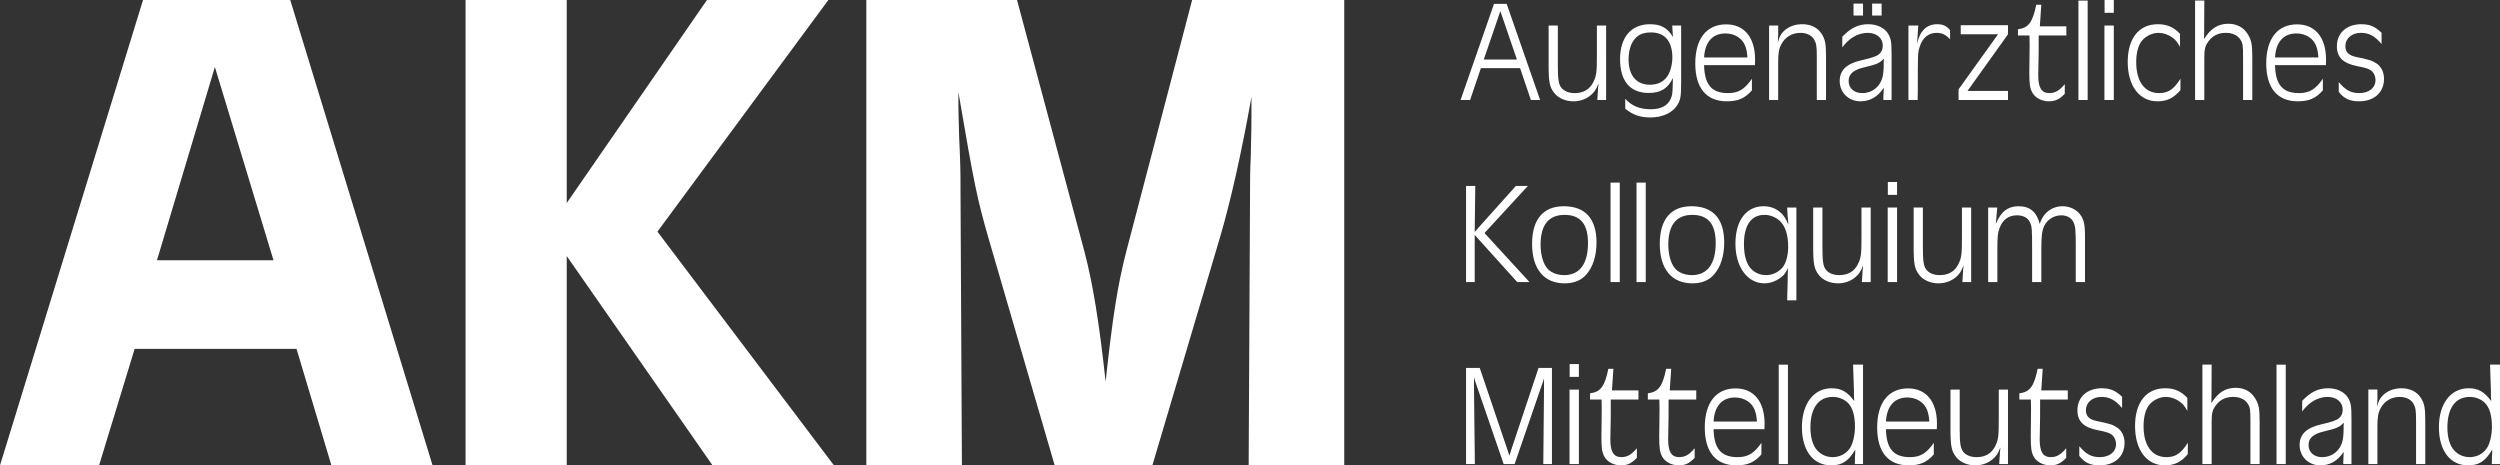
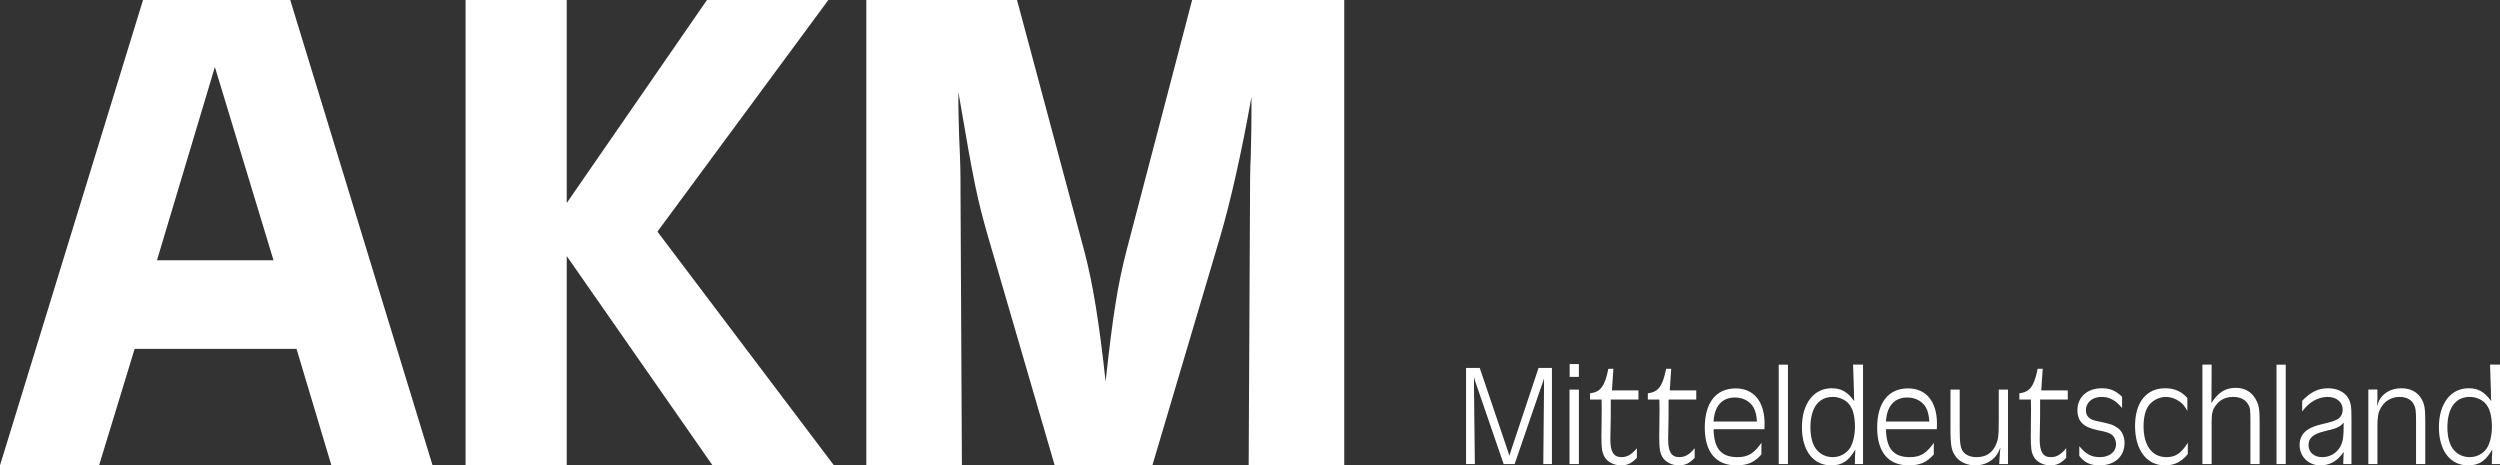
<svg xmlns="http://www.w3.org/2000/svg" id="Ebene_1" width="500" height="93.073" version="1.1" viewBox="0 0 500 93.073">
  <rect x="0" y="0" width="500" height="93.073" fill="#333333" stroke="none" />
  <defs>
    <style>
      .st0 {
        fill: #fff;
      }
    </style>
  </defs>
  <path class="st0" d="M268.847.001h-30.421l-13.117,50.095c-1.812,6.977-2.791,13.396-4.186,26.231-1.254-11.581-2.512-19.395-4.183-25.814L203.403.001h-30.138v93.071h19.116l-.279-55.118c0-3.349,0-4.745-.279-10.743q-.141-4.744-.141-6.14v-2.65c3.211,18.837,3.769,21.349,6.002,29.163l13.255,45.488h19.536l13.534-45.629c2.095-7.115,4.328-17.024,6.281-28.047v3.07c0,1.675,0,3.766-.141,8.931-.138,2.65-.138,4.882-.138,6.419l-.279,55.256h19.116V.001ZM93.114.001v93.071h20.232v-41.86l29.163,41.86h24.281l-35.303-46.746L165.673.001h-24.281l-28.047,40.606V.001h-20.232ZM54.698,52.049h-23.302l11.581-38.652,11.722,38.652ZM26.93,69.77h32.374l6.977,23.302h20.232L58.047.001h-29.442L0,93.072h19.815l7.115-23.302Z" />
  <path class="st0" d="M493.975,79.382c1.097,0,2.22.433,2.998,1.182.952.982,1.412,2.509,1.412,4.843,0,1.701-.46,3.517-1.097,4.35-.778,1.067-2.016,1.671-3.343,1.671-1.208,0-2.305-.46-3.113-1.353-.864-.923-1.353-2.564-1.353-4.584,0-3.891,1.612-6.11,4.495-6.11M500,72.926h-1.99l.174,5.273c0,1.126,0,1.156.056,2.019-1.382-1.875-2.594-2.564-4.525-2.564-3.572,0-5.936,3.083-5.936,7.782,0,4.669,2.246,7.637,5.821,7.637,2.19,0,3.457-.808,4.843-3.142v.604l-.059.808v.808l-.03.663h1.645v-19.887ZM473.667,92.814h1.816v-7.581c0-1.786.144-2.679.634-3.572.752-1.441,2.164-2.279,3.835-2.279,1.238,0,2.305.519,2.765,1.412.404.722.492,1.326.492,3.346v8.675h1.842v-8.675c0-2.623-.171-3.461-.893-4.584-.804-1.238-2.16-1.901-3.861-1.901-1.497,0-2.768.489-3.717,1.412-.634.663-.893,1.152-1.152,2.275l.026-1.067c.03-.259.03-.401.03-.489v-1.872h-1.816v14.9ZM468.739,84.513c0,1.845-.03,2.42-.171,3.342-.378,2.134-2.019,3.572-4.153,3.572-1.612,0-2.709-.978-2.709-2.42,0-1.382.923-2.22,3.142-2.738,2.564-.604,3.142-.864,3.891-1.757M470.295,92.814v-8.934c0-2.709-.115-3.346-.689-4.324-.722-1.182-2.22-1.901-3.95-1.901-1.99,0-3.457.69-5.217,2.505v2.134c1.356-1.875,3.172-2.912,5.102-2.912,1.757,0,2.998,1.038,2.998,2.538,0,.719-.23,1.297-.749,1.727-.519.433-1.386.722-3.49,1.212-2.968.663-4.38,1.99-4.38,4.15,0,2.305,1.786,4.065,4.121,4.065,1.96,0,3.49-.893,4.699-2.709-.03.949-.03.978-.056,1.353l-.03.663v.433h1.642ZM455.303,92.814h1.845v-19.887h-1.845v19.887ZM440.482,92.814h1.845v-8.445c0-1.786.174-2.449.923-3.402.808-1.067,1.96-1.586,3.372-1.586,1.297,0,2.334.463,2.883,1.297.519.752.578,1.126.578,3.605v8.53h1.842v-8.53c0-2.594-.171-3.431-.893-4.613-.808-1.353-2.19-2.105-3.861-2.105-2.075,0-3.517.893-4.899,3.057.026-.578.026-1.008.026-1.386l.03-6.311h-1.845v19.887ZM437.471,79.585c-1.267-1.356-2.594-1.931-4.439-1.931-3.773,0-6.022,2.824-6.022,7.549,0,4.787,2.334,7.87,5.936,7.87,1.96,0,3.287-.663,4.613-2.249v-2.275c-1.297,2.101-2.453,2.88-4.268,2.88-2.88,0-4.58-2.305-4.58-6.196,0-1.901.43-3.457,1.182-4.321.834-.952,2.075-1.53,3.283-1.53.923,0,1.904.318,2.738.923.663.463.982.867,1.556,1.875v-2.594ZM424.42,79.355c-1.356-1.271-2.394-1.701-4.065-1.701-2.912,0-4.869,1.757-4.869,4.38,0,2.249,1.238,3.457,4.091,4.006,1.845.374,2.394.548,2.912,1.008.43.404.719,1.067.719,1.76,0,1.556-1.297,2.62-3.228,2.62-1.671,0-2.768-.575-4.121-2.19v1.931c1.038,1.356,2.19,1.904,4.062,1.904,3.027,0,4.987-1.786,4.987-4.498,0-1.297-.519-2.42-1.471-3.054-.834-.578-1.556-.808-4.006-1.297-1.586-.318-2.246-.978-2.246-2.16,0-1.586,1.297-2.683,3.113-2.683,1.612,0,2.765.634,4.121,2.22v-2.246ZM408.252,78.085l.289-4.321h-1.008c-.722,3.517-1.556,4.639-3.661,4.899v1.238h2.305c.03.808.03,1.615.03,1.904,0,.864,0,1.671-.03,3.168-.026.923-.026,1.99-.026,2.305,0,2.334.115,3.172.604,4.065.575,1.038,1.872,1.73,3.287,1.73,1.297,0,2.101-.374,3.198-1.501v-1.931c-1.067,1.297-1.931,1.786-3.083,1.786-1.556,0-2.22-1.038-2.22-3.572,0-.174,0-.808.03-1.441.056-2.22.056-3.572.056-6.514h5.533v-1.816h-5.303ZM401.6,77.914h-1.845v5.907c0,3.517-.089,4.18-.749,5.477-.722,1.412-1.96,2.131-3.691,2.131-1.212,0-2.16-.401-2.709-1.123-.519-.693-.663-1.701-.663-4.495v-7.897h-1.845v7.897c0,3.428.204,4.41,1.126,5.592.804,1.038,2.275,1.671,3.832,1.671,1.297,0,2.535-.433,3.457-1.212.752-.634,1.097-1.152,1.556-2.364-.026.204-.026.374-.026.433l-.059.548-.03.519-.115,1.816h1.76v-14.9ZM377.191,84.31c.171-3.113,1.701-4.813,4.295-4.813,1.842,0,3.398,1.011,3.947,2.538.23.634.348,1.152.433,2.275h-8.675ZM387.363,85.84c.03-.519.03-.693.03-1.097,0-4.439-2.16-7.063-5.792-7.063-3.92,0-6.169,2.883-6.169,7.811s2.22,7.581,6.314,7.581c2.246,0,3.631-.607,5.014-2.19v-2.308c-1.501,2.134-2.709,2.853-4.784,2.853-3.257,0-4.699-1.671-4.784-5.588h10.172ZM366.583,79.382c1.093,0,2.22.433,2.998,1.182.949.982,1.412,2.509,1.412,4.843,0,1.701-.463,3.517-1.097,4.35-.778,1.067-2.016,1.671-3.342,1.671-1.212,0-2.305-.46-3.113-1.353-.864-.923-1.356-2.564-1.356-4.584,0-3.891,1.615-6.11,4.498-6.11M372.605,72.926h-1.986l.171,5.273c0,1.126,0,1.156.059,2.019-1.386-1.875-2.594-2.564-4.525-2.564-3.576,0-5.94,3.083-5.94,7.782,0,4.669,2.249,7.637,5.825,7.637,2.19,0,3.457-.808,4.84-3.142v.604l-.056.808v.808l-.03.663h1.642v-19.887ZM355.744,92.814h1.845v-19.887h-1.845v19.887ZM342.716,84.31c.174-3.113,1.701-4.813,4.295-4.813,1.845,0,3.402,1.011,3.947,2.538.233.634.348,1.152.433,2.275h-8.675ZM352.888,85.84c.03-.519.03-.693.03-1.097,0-4.439-2.16-7.063-5.792-7.063-3.92,0-6.17,2.883-6.17,7.811s2.22,7.581,6.314,7.581c2.246,0,3.631-.607,5.014-2.19v-2.308c-1.497,2.134-2.709,2.853-4.784,2.853-3.257,0-4.699-1.671-4.784-5.588h10.172ZM333.949,78.085l.289-4.321h-1.011c-.719,3.517-1.556,4.639-3.661,4.899v1.238h2.308c.03.808.03,1.615.03,1.904,0,.864,0,1.671-.03,3.168-.03.923-.03,1.99-.03,2.305,0,2.334.115,3.172.604,4.065.578,1.038,1.875,1.73,3.287,1.73,1.297,0,2.105-.374,3.198-1.501v-1.931c-1.064,1.297-1.931,1.786-3.083,1.786-1.556,0-2.22-1.038-2.22-3.572,0-.174,0-.808.03-1.441.056-2.22.056-3.572.056-6.514h5.536v-1.816h-5.303ZM322.388,78.085l.289-4.321h-1.008c-.722,3.517-1.556,4.639-3.661,4.899v1.238h2.305c.03.808.03,1.615.03,1.904,0,.864,0,1.671-.03,3.168-.03.923-.03,1.99-.03,2.305,0,2.334.115,3.172.607,4.065.575,1.038,1.872,1.73,3.283,1.73,1.297,0,2.105-.374,3.201-1.501v-1.931c-1.067,1.297-1.934,1.786-3.086,1.786-1.556,0-2.22-1.038-2.22-3.572,0-.174,0-.808.03-1.441.059-2.22.059-3.572.059-6.514h5.533v-1.816h-5.303ZM313.904,92.814h1.875v-14.9h-1.875v14.9ZM315.776,72.811h-1.845v2.564h1.845v-2.564ZM310.388,73.59h-2.679l-5.506,16.515-.115.404c-.059.115-.085.23-.144.374,0,.026-.03.144-.056.286-.089-.315-.144-.46-.204-.604l-.144-.46-5.592-16.515h-2.738v19.224h1.76l-.174-15.393v-1.986c.059.171.115.345.115.374l.115.433c.03.056.089.259.174.489l5.533,16.082h2.193l5.473-15.911.204-.545.115-.404c0-.03.03-.144.085-.289v2.105l-.144,15.044h1.73v-19.224Z" />
-   <path class="st0" d="M397.632,56.408h1.842v-6.255c0-2.794.059-3.546.433-4.525.604-1.671,1.786-2.564,3.487-2.564,1.212,0,2.134.46,2.538,1.297.46.949.489,1.208.489,5.503v6.544h1.845v-6.544c0-2.623.141-3.717.575-4.669.634-1.297,1.931-2.131,3.431-2.131,1.093,0,2.046.519,2.42,1.382.404.893.46,1.471.46,5.129v6.833h1.845v-9.023c0-2.62-.23-3.543-1.067-4.61-.778-.952-2.075-1.527-3.428-1.527-2.134,0-3.891,1.353-4.554,3.543-.634-2.42-1.96-3.543-4.236-3.543-2.134,0-3.546,1.093-4.554,3.543l.056-.634c.03-.23.059-.43.059-.548l.03-.46.144-1.642h-1.816v14.9ZM394.234,41.508h-1.845v5.907c0,3.517-.085,4.18-.749,5.477-.722,1.412-1.96,2.131-3.691,2.131-1.212,0-2.16-.401-2.709-1.123-.519-.693-.663-1.701-.663-4.495v-7.897h-1.845v7.897c0,3.428.204,4.41,1.126,5.592.804,1.038,2.275,1.671,3.832,1.671,1.297,0,2.538-.433,3.457-1.212.752-.634,1.097-1.152,1.556-2.364-.026.204-.026.374-.026.433l-.059.548-.03.519-.115,1.816h1.76v-14.9ZM377.541,56.408h1.875v-14.9h-1.875v14.9ZM379.412,36.406h-1.845v2.564h1.845v-2.564ZM374.142,41.508h-1.845v5.907c0,3.517-.085,4.18-.749,5.477-.722,1.412-1.96,2.131-3.691,2.131-1.212,0-2.16-.401-2.709-1.123-.519-.693-.663-1.701-.663-4.495v-7.897h-1.845v7.897c0,3.428.204,4.41,1.126,5.592.804,1.038,2.275,1.671,3.832,1.671,1.297,0,2.535-.433,3.457-1.212.752-.634,1.097-1.152,1.556-2.364-.026.204-.026.374-.026.433l-.059.548-.03.519-.115,1.816h1.76v-14.9ZM352.909,42.976c1.152,0,2.364.493,3.172,1.326,1.038,1.067,1.556,2.768,1.556,5.132,0,1.583-.433,3.168-1.067,3.976-.808,1.008-2.046,1.612-3.342,1.612-1.271,0-2.423-.519-3.172-1.438-.837-1.011-1.267-2.653-1.267-4.758,0-3.802,1.441-5.851,4.121-5.851M359.279,41.508h-1.845l.085,1.612c.03.23.03.259.118,1.152l.026.634c-.545-1.297-.923-1.842-1.583-2.42-.896-.808-2.049-1.238-3.346-1.238-3.487,0-5.647,2.853-5.647,7.493s2.39,7.926,5.792,7.926c1.097,0,2.249-.404,3.201-1.097.719-.519,1.038-.949,1.497-1.96v.607l-.03.663v.804l-.115,4.383h1.845v-18.561ZM338.442,42.976c3.172,0,4.699,1.816,4.699,5.621,0,4.18-1.671,6.426-4.754,6.426-1.471,0-2.797-.545-3.487-1.468-.778-.982-1.241-2.738-1.241-4.639,0-3.92,1.615-5.94,4.784-5.94M338.271,41.249c-4.094,0-6.314,2.65-6.314,7.522,0,5.014,2.364,7.897,6.514,7.897,1.845,0,3.316-.578,4.324-1.76,1.326-1.468,2.046-3.746,2.046-6.396,0-4.784-2.249-7.263-6.57-7.263M327.305,56.408h1.845v-19.887h-1.845v19.887ZM322.111,56.408h1.845v-19.887h-1.845v19.887ZM312.901,42.976c3.168,0,4.699,1.816,4.699,5.621,0,4.18-1.671,6.426-4.758,6.426-1.468,0-2.794-.545-3.487-1.468-.778-.982-1.238-2.738-1.238-4.639,0-3.92,1.612-5.94,4.784-5.94M312.727,41.249c-4.091,0-6.311,2.65-6.311,7.522,0,5.014,2.364,7.897,6.514,7.897,1.842,0,3.313-.578,4.321-1.76,1.326-1.468,2.049-3.746,2.049-6.396,0-4.784-2.249-7.263-6.573-7.263M293.21,37.184v19.224h1.73v-9.427c.144.174.286.318.315.348l.463.519,7.723,8.56h2.449l-8.99-9.801,8.675-9.423h-2.394l-7.263,8.1c-.289.315-.46.519-.978,1.123l.115-9.223h-1.845Z" />
-   <path class="st0" d="M476.312,6.544c-1.353-1.271-2.39-1.701-4.062-1.701-2.912,0-4.873,1.757-4.873,4.38,0,2.249,1.241,3.457,4.094,4.006,1.845.374,2.39.548,2.909,1.008.433.404.722,1.067.722,1.76,0,1.556-1.297,2.623-3.228,2.623-1.671,0-2.768-.578-4.124-2.193v1.934c1.038,1.353,2.193,1.901,4.065,1.901,3.027,0,4.988-1.786,4.988-4.495,0-1.297-.519-2.423-1.471-3.057-.837-.575-1.556-.808-4.006-1.297-1.586-.315-2.249-.978-2.249-2.16,0-1.586,1.297-2.683,3.113-2.683,1.615,0,2.768.637,4.121,2.22v-2.246ZM455.003,11.498c.174-3.113,1.701-4.81,4.295-4.81,1.845,0,3.402,1.008,3.95,2.535.23.634.345,1.152.43,2.275h-8.675ZM465.178,13.028c.03-.519.03-.693.03-1.097,0-4.439-2.164-7.059-5.795-7.059-3.92,0-6.166,2.88-6.166,7.808,0,4.928,2.22,7.581,6.311,7.581,2.249,0,3.631-.604,5.014-2.19v-2.305c-1.497,2.131-2.709,2.853-4.784,2.853-3.257,0-4.695-1.675-4.784-5.592h10.175ZM439.016,20.002h1.845v-8.445c0-1.786.174-2.449.923-3.402.808-1.067,1.96-1.586,3.372-1.586,1.297,0,2.334.463,2.883,1.297.519.752.575,1.126.575,3.605v8.53h1.845v-8.53c0-2.594-.174-3.431-.893-4.613-.808-1.353-2.19-2.105-3.861-2.105-2.075,0-3.516.896-4.902,3.057.03-.578.03-1.008.03-1.382l.03-6.314h-1.845v19.887ZM436.005,6.774c-1.267-1.356-2.594-1.931-4.439-1.931-3.776,0-6.022,2.824-6.022,7.552,0,4.784,2.334,7.867,5.936,7.867,1.96,0,3.283-.663,4.61-2.249v-2.275c-1.297,2.105-2.449,2.883-4.265,2.883-2.883,0-4.584-2.308-4.584-6.199,0-1.901.433-3.457,1.182-4.321.837-.952,2.075-1.53,3.287-1.53.923,0,1.901.318,2.738.923.663.463.978.867,1.556,1.875v-2.594ZM420.885,20.002h1.875V5.102h-1.875v14.9ZM422.76,0h-1.845v2.564h1.845V0ZM415.688,20.002h1.845V.115h-1.845v19.887ZM407.968,5.273l.289-4.321h-1.008c-.722,3.517-1.556,4.639-3.661,4.899v1.238h2.305c.03.808.03,1.615.03,1.904,0,.864,0,1.671-.03,3.168-.03.923-.03,1.99-.03,2.308,0,2.334.115,3.168.607,4.062.575,1.038,1.872,1.73,3.283,1.73,1.297,0,2.105-.374,3.201-1.501v-1.931c-1.067,1.297-1.934,1.789-3.086,1.789-1.556,0-2.22-1.038-2.22-3.576,0-.174,0-.808.03-1.441.059-2.22.059-3.572.059-6.514h5.533v-1.816h-5.303ZM392.146,5.043v1.816h7.463l-7.897,11.009v2.134h9.886v-1.816h-8.097l8.097-11.328v-1.816h-9.453ZM381.688,20.002h1.842l.03-2.134c0-7.263,0-7.289.348-8.415.545-1.872,1.757-2.883,3.428-2.883,1.067,0,1.786.348,2.679,1.271v-1.816c-.749-.867-1.438-1.182-2.594-1.182-1.093,0-2.016.374-2.679,1.093-.604.634-.923,1.271-1.326,2.768l.233-3.602h-1.96v14.9ZM374.425,3.113h1.901V.719h-1.901v2.394ZM370.705,3.113h1.901V.719h-1.901v2.394ZM376.76,11.702c0,1.845-.03,2.42-.174,3.342-.374,2.134-2.016,3.576-4.15,3.576-1.615,0-2.709-.982-2.709-2.423,0-1.382.923-2.22,3.142-2.738,2.564-.604,3.139-.864,3.891-1.757M378.316,20.002v-8.934c0-2.709-.115-3.342-.693-4.324-.719-1.182-2.22-1.901-3.95-1.901-1.986,0-3.457.69-5.214,2.505v2.134c1.353-1.875,3.168-2.912,5.099-2.912,1.76,0,2.998,1.038,2.998,2.538,0,.719-.23,1.297-.749,1.73-.519.43-1.382.719-3.487,1.208-2.968.663-4.38,1.99-4.38,4.15,0,2.305,1.786,4.065,4.121,4.065,1.96,0,3.487-.893,4.699-2.709-.03.949-.03.978-.059,1.353l-.03.663v.433h1.645ZM353.819,20.002h1.816v-7.581c0-1.786.144-2.679.634-3.572.752-1.441,2.164-2.279,3.835-2.279,1.238,0,2.305.519,2.768,1.415.401.719.489,1.323.489,3.342v8.675h1.845v-8.675c0-2.623-.174-3.461-.893-4.584-.808-1.238-2.164-1.901-3.865-1.901-1.497,0-2.765.489-3.717,1.412-.634.663-.893,1.152-1.152,2.275l.03-1.064c.026-.259.026-.404.026-.493v-1.872h-1.816v14.9ZM340.816,11.498c.174-3.113,1.701-4.81,4.295-4.81,1.845,0,3.402,1.008,3.947,2.535.233.634.348,1.152.433,2.275h-8.675ZM350.988,13.028c.03-.519.03-.693.03-1.097,0-4.439-2.16-7.059-5.792-7.059-3.92,0-6.17,2.88-6.17,7.808,0,4.928,2.22,7.581,6.314,7.581,2.246,0,3.631-.604,5.014-2.19v-2.305c-1.497,2.131-2.709,2.853-4.784,2.853-3.257,0-4.699-1.675-4.784-5.592h10.172ZM330.208,6.485c2.768,0,4.265,1.786,4.265,5.043,0,1.412-.46,3.057-1.123,3.891-.752,1.008-1.904,1.527-3.372,1.527-2.709,0-4.265-1.842-4.265-5.099,0-1.556.43-3.057,1.123-3.92.778-1.008,1.816-1.441,3.372-1.441M336.23,5.102h-1.786l.144,2.305c-1.067-1.816-2.39-2.564-4.584-2.564-3.746,0-5.992,2.594-5.992,6.974,0,4.41,2.016,6.774,5.733,6.774,2.394,0,3.835-.893,4.843-2.998-.085,3.168-.085,3.287-.404,4.065-.575,1.438-1.931,2.19-4.006,2.19-2.22,0-3.717-.607-5.129-2.075v1.96c1.497,1.238,2.968,1.757,5.043,1.757,2.22,0,4.121-.808,5.129-2.134.867-1.179,1.008-1.842,1.008-4.84V5.102ZM321.224,5.102h-1.845v5.907c0,3.517-.085,4.18-.749,5.477-.722,1.412-1.96,2.134-3.691,2.134-1.208,0-2.16-.404-2.709-1.126-.519-.69-.663-1.701-.663-4.495v-7.897h-1.842v7.897c0,3.428.2,4.41,1.123,5.592.808,1.038,2.275,1.671,3.832,1.671,1.297,0,2.538-.433,3.461-1.212.749-.634,1.093-1.152,1.556-2.364-.03.204-.03.378-.03.433l-.059.548-.026.519-.118,1.816h1.76V5.102ZM303.382,11.902h-6.626l3.313-9.683,3.313,9.683ZM296.179,13.633h7.841l2.16,6.37h1.845l-6.688-19.224h-2.535l-6.688,19.224h1.904l2.16-6.37Z" />
</svg>